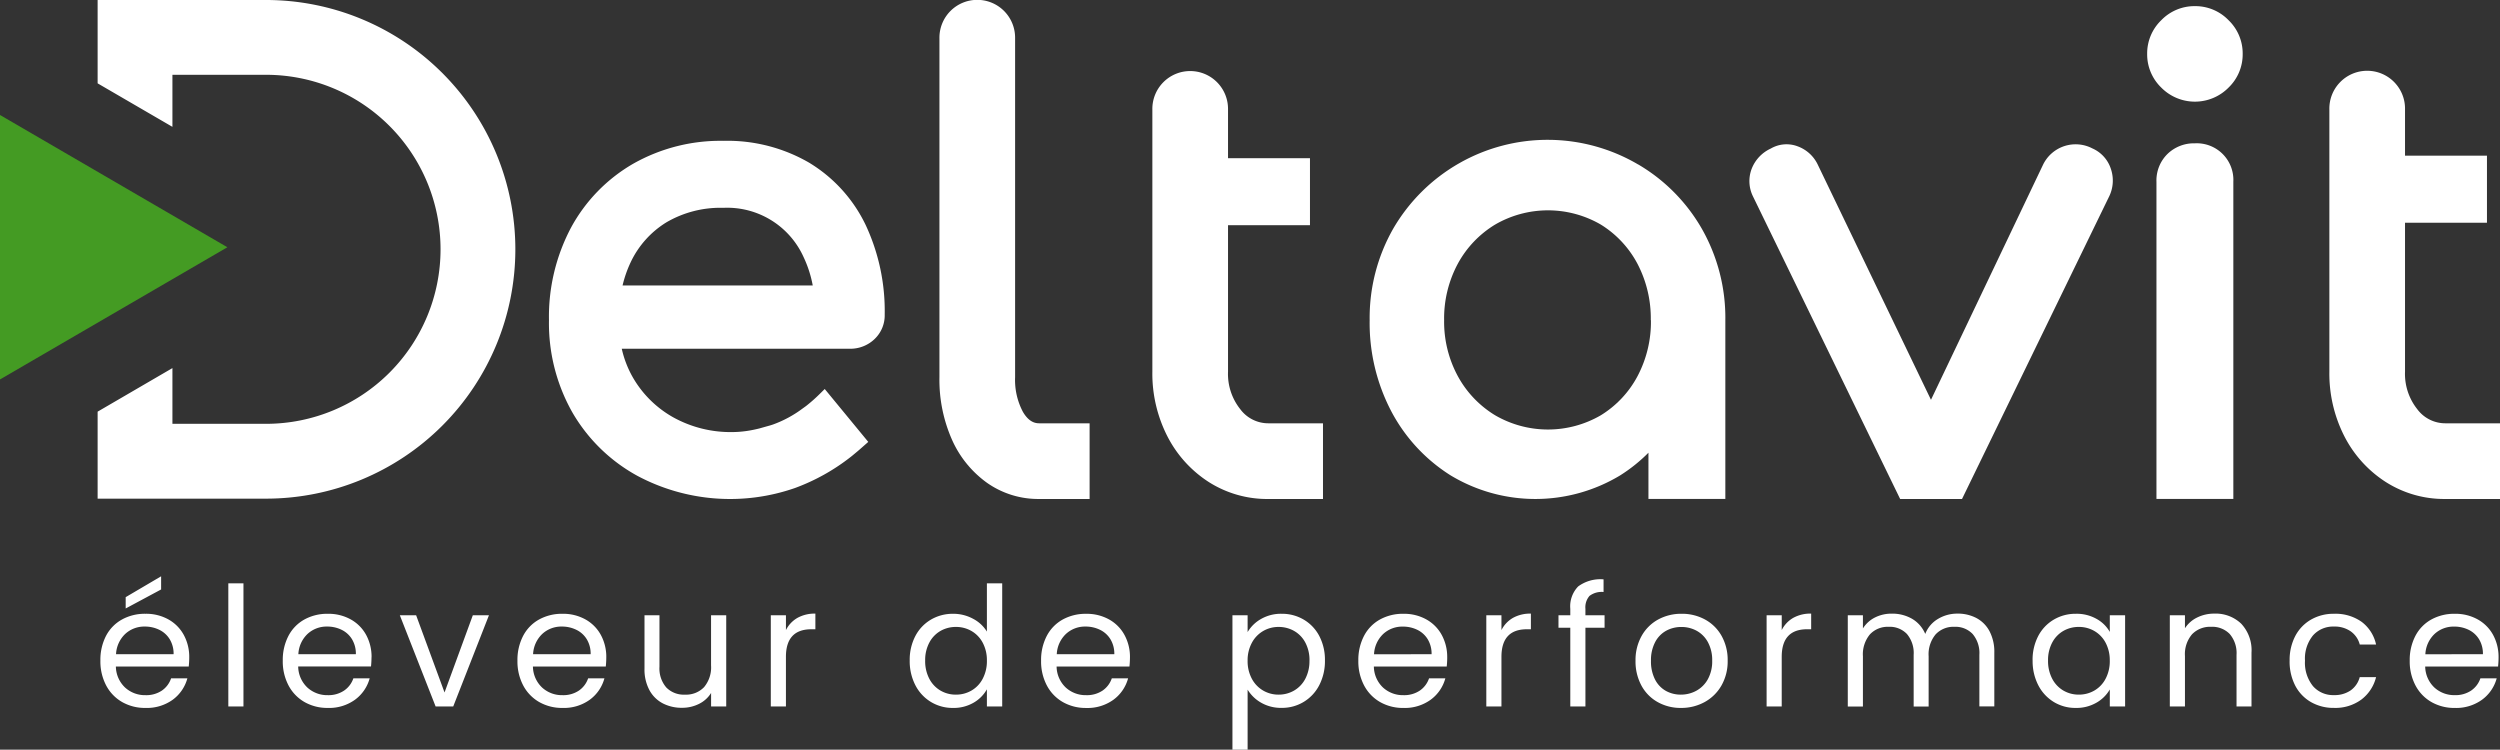
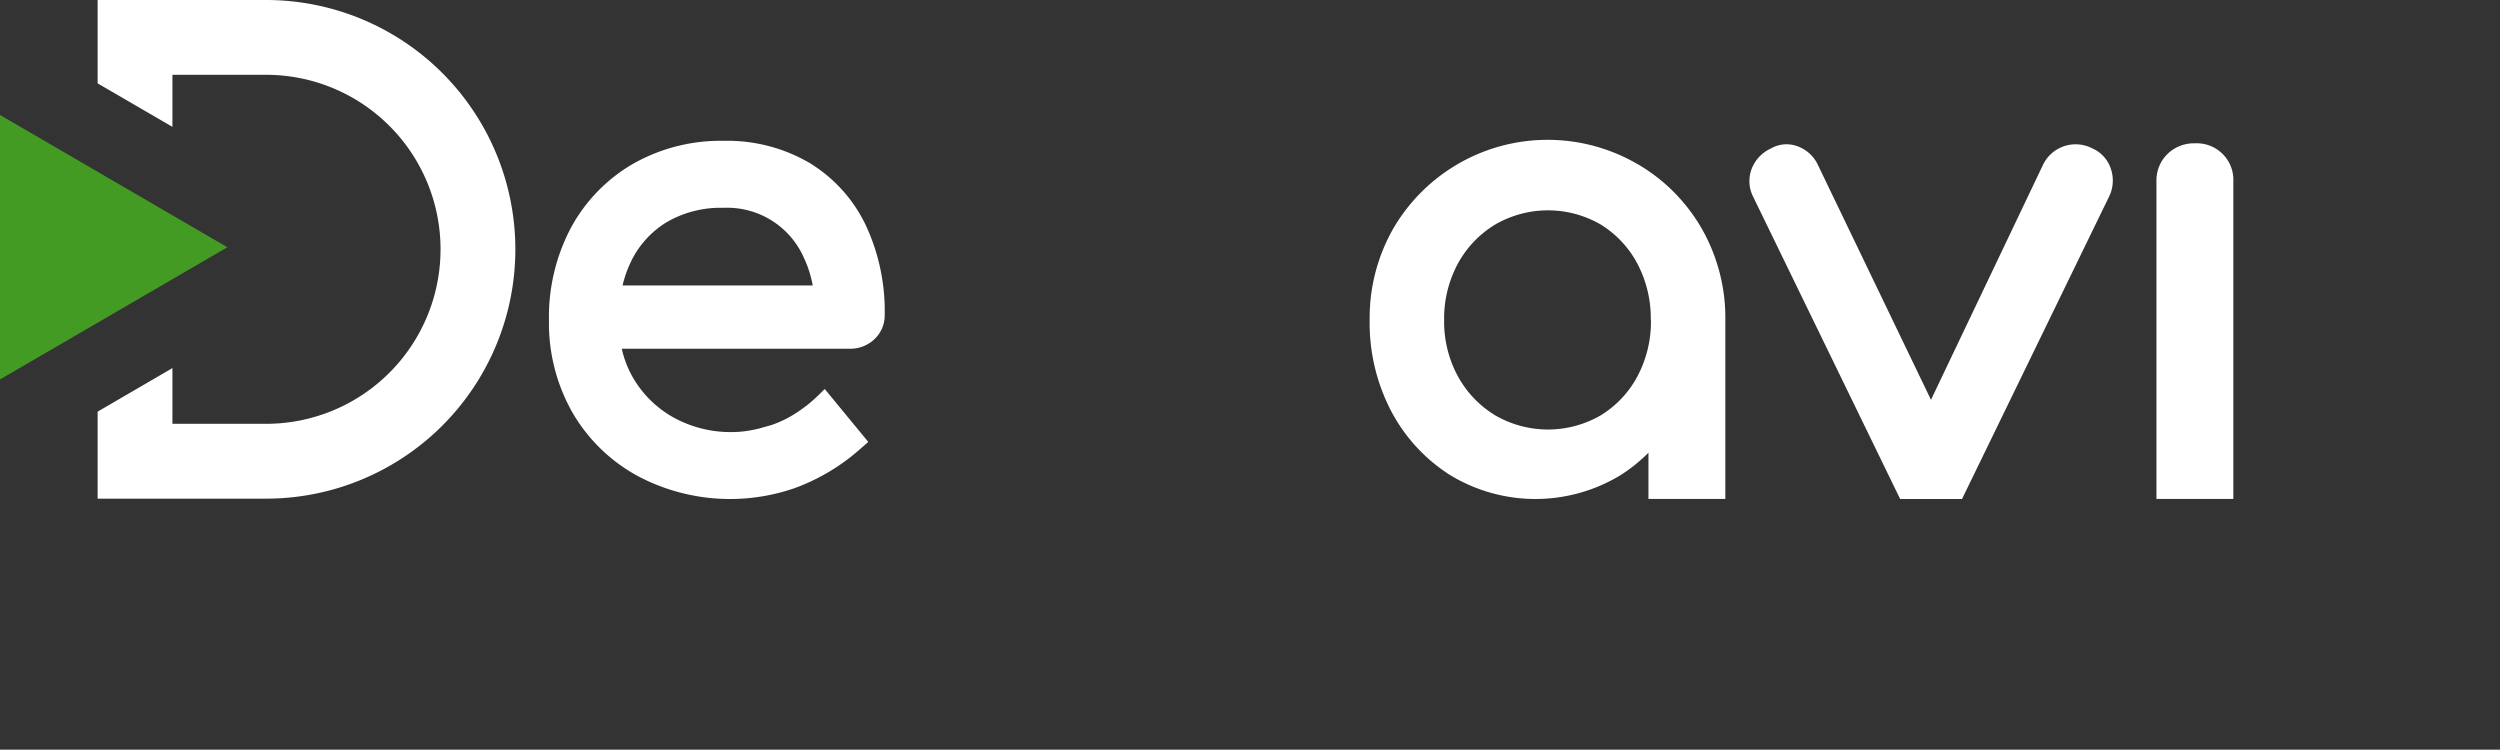
<svg xmlns="http://www.w3.org/2000/svg" id="Groupe_3890" data-name="Groupe 3890" width="208.915" height="62.649" viewBox="0 0 208.915 62.649">
  <rect x="0" y="0" width="208.915" height="62.649" fill="#333333" stroke="none" />
-   <path id="Tracé_29808" data-name="Tracé 29808" d="M89.986,34.413h0a5.688,5.688,0,0,1-.649-2.879V3.209a3.162,3.162,0,1,0-6.323,0V31.534a12.372,12.372,0,0,0,1.038,5.19A8.839,8.839,0,0,0,86.99,40.35,7.426,7.426,0,0,0,91.363,41.7h4.2V35.377h-4.2c-.351,0-.874-.1-1.378-.964" transform="translate(-4.509 -0.003)" fill="#fff" />
-   <path id="Tracé_29809" data-name="Tracé 29809" d="M109.166,34.527h0a4.724,4.724,0,0,1-1.014-3.117V19.163H115v-5.6h-6.848V9.5a3.162,3.162,0,1,0-6.323,0V31.41a11.522,11.522,0,0,0,1.258,5.4,9.889,9.889,0,0,0,3.466,3.821,9.1,9.1,0,0,0,4.974,1.412h4.561V35.718h-4.561a2.92,2.92,0,0,1-2.361-1.192" transform="translate(-5.531 -0.344)" fill="#fff" />
  <path id="Tracé_29810" data-name="Tracé 29810" d="M143.464,14.418A14.925,14.925,0,0,0,123,19.784a15.053,15.053,0,0,0-1.969,7.651,15.906,15.906,0,0,0,1.805,7.608,14.062,14.062,0,0,0,4.945,5.349,13.71,13.71,0,0,0,14.2,0,13.381,13.381,0,0,0,2.347-1.884v3.864h6.426V27.435a15.054,15.054,0,0,0-1.969-7.651,14.7,14.7,0,0,0-5.314-5.367m1.065,13.017a9.727,9.727,0,0,1-1.124,4.684,8.525,8.525,0,0,1-3.067,3.263,8.792,8.792,0,0,1-8.826,0,8.651,8.651,0,0,1-3.117-3.265,9.551,9.551,0,0,1-1.148-4.679,9.665,9.665,0,0,1,1.148-4.731,8.651,8.651,0,0,1,3.117-3.265,8.792,8.792,0,0,1,8.826,0A8.546,8.546,0,0,1,143.4,22.7a9.841,9.841,0,0,1,1.124,4.736" transform="translate(-6.574 -0.676)" fill="#fff" />
  <path id="Tracé_29811" data-name="Tracé 29811" d="M193.77,12.665a3.173,3.173,0,0,0-2.288.886,3.107,3.107,0,0,0-.925,2.327V42.384h6.425V15.878a3.059,3.059,0,0,0-3.212-3.213" transform="translate(-10.351 -0.688)" fill="#fff" />
-   <path id="Tracé_29812" data-name="Tracé 29812" d="M193.726.542a3.854,3.854,0,0,0-2.813,1.178,3.856,3.856,0,0,0-1.177,2.813,3.859,3.859,0,0,0,1.176,2.813,3.951,3.951,0,0,0,5.628,0,3.854,3.854,0,0,0,1.178-2.813A3.853,3.853,0,0,0,196.54,1.72,3.857,3.857,0,0,0,193.726.542" transform="translate(-10.306 -0.029)" fill="#fff" />
-   <path id="Tracé_29813" data-name="Tracé 29813" d="M215.534,35.718a2.92,2.92,0,0,1-2.361-1.192,4.732,4.732,0,0,1-1.014-3.117V18.955h6.848v-5.6h-6.848V9.5a3.162,3.162,0,1,0-6.322,0V31.409a11.521,11.521,0,0,0,1.257,5.4,9.879,9.879,0,0,0,3.467,3.821,9.089,9.089,0,0,0,4.973,1.412H220.1V35.718Z" transform="translate(-11.181 -0.344)" fill="#fff" />
  <path id="Tracé_29814" data-name="Tracé 29814" d="M183.257,13.1a3.024,3.024,0,0,0-4.131,1.359l-9.365,19.645L160.3,14.451a3,3,0,0,0-1.691-1.534,2.614,2.614,0,0,0-2.234.189,3.1,3.1,0,0,0-1.6,1.7,2.884,2.884,0,0,0,.1,2.276L167.028,42.07l.156.32h5.172L184.67,17.068a3.025,3.025,0,0,0,.122-2.269,2.809,2.809,0,0,0-1.535-1.7" transform="translate(-8.397 -0.693)" fill="#fff" />
  <path id="Tracé_29815" data-name="Tracé 29815" d="M70.333,14.319a13.611,13.611,0,0,0-7.249-1.874,14.786,14.786,0,0,0-7.547,1.92,13.7,13.7,0,0,0-5.166,5.3,15.883,15.883,0,0,0-1.861,7.771,15.12,15.12,0,0,0,1.971,7.731,14.085,14.085,0,0,0,5.457,5.294,16.472,16.472,0,0,0,13.119,1,17.1,17.1,0,0,0,4.715-2.638c.079-.061.153-.124.227-.186l.134-.112c.193-.156.373-.314.551-.473l.509-.448-3.638-4.421-.443.437a13.088,13.088,0,0,1-1.069.946c-.075.06-.152.114-.229.169l-.124.089a9.525,9.525,0,0,1-2.458,1.326c-.2.068-.39.12-.583.172l-.555.157c-.145.036-.288.068-.435.1-.292.062-.583.112-.872.144a8.276,8.276,0,0,1-.925.059A9.894,9.894,0,0,1,58.9,35.553a8.935,8.935,0,0,1-3.369-3.319,8.621,8.621,0,0,1-.938-2.415h19.02a2.924,2.924,0,0,0,2.105-.808,2.728,2.728,0,0,0,.848-2.043,16.958,16.958,0,0,0-1.588-7.485,12.272,12.272,0,0,0-4.648-5.163m.218,10.213H54.66a9.809,9.809,0,0,1,.687-1.961,7.849,7.849,0,0,1,2.978-3.317,8.939,8.939,0,0,1,4.761-1.212,7,7,0,0,1,6.7,4.114,9.649,9.649,0,0,1,.767,2.377" transform="translate(-2.635 -0.676)" fill="#fff" />
-   <path id="Tracé_29818" data-name="Tracé 29818" d="M8.056-4.725a7.445,7.445,0,0,1-.042.765H1.925A2.463,2.463,0,0,0,2.7-2.2a2.454,2.454,0,0,0,1.7.633,2.339,2.339,0,0,0,1.369-.382A2.024,2.024,0,0,0,6.54-2.974H7.9A3.275,3.275,0,0,1,6.679-1.187,3.692,3.692,0,0,1,4.4-.5,3.851,3.851,0,0,1,2.46-.986,3.444,3.444,0,0,1,1.119-2.369,4.29,4.29,0,0,1,.632-4.447,4.351,4.351,0,0,1,1.1-6.519,3.318,3.318,0,0,1,2.432-7.888,3.952,3.952,0,0,1,4.4-8.368a3.823,3.823,0,0,1,1.918.473A3.273,3.273,0,0,1,7.6-6.6,3.836,3.836,0,0,1,8.056-4.725ZM6.749-4.989a2.333,2.333,0,0,0-.32-1.244,2.079,2.079,0,0,0-.869-.792A2.71,2.71,0,0,0,4.344-7.3a2.345,2.345,0,0,0-1.633.612,2.492,2.492,0,0,0-.772,1.7ZM5.706-10.4,2.745-8.812v-.945L5.706-11.5Zm6.881-.514V-.624H11.322V-10.912Zm10.7,6.186a7.445,7.445,0,0,1-.042.765H17.161A2.463,2.463,0,0,0,17.933-2.2a2.454,2.454,0,0,0,1.7.633A2.339,2.339,0,0,0,21-1.952a2.024,2.024,0,0,0,.772-1.022h1.362a3.275,3.275,0,0,1-1.223,1.786,3.692,3.692,0,0,1-2.28.688A3.851,3.851,0,0,1,17.7-.986a3.444,3.444,0,0,1-1.341-1.383,4.29,4.29,0,0,1-.487-2.078,4.351,4.351,0,0,1,.473-2.071,3.318,3.318,0,0,1,1.328-1.369,3.952,3.952,0,0,1,1.967-.48,3.823,3.823,0,0,1,1.918.473A3.273,3.273,0,0,1,22.84-6.6,3.836,3.836,0,0,1,23.292-4.725Zm-1.307-.264a2.333,2.333,0,0,0-.32-1.244,2.079,2.079,0,0,0-.869-.792A2.71,2.71,0,0,0,19.58-7.3a2.345,2.345,0,0,0-1.633.612,2.492,2.492,0,0,0-.772,1.7Zm7.41,3.2,2.363-6.45h1.348L30.117-.624H28.644L25.655-8.242h1.362ZM42.907-4.725a7.445,7.445,0,0,1-.042.765H36.776A2.463,2.463,0,0,0,37.548-2.2a2.454,2.454,0,0,0,1.7.633,2.339,2.339,0,0,0,1.369-.382,2.024,2.024,0,0,0,.772-1.022h1.362A3.275,3.275,0,0,1,41.53-1.187,3.692,3.692,0,0,1,39.25-.5a3.851,3.851,0,0,1-1.939-.487A3.444,3.444,0,0,1,35.97-2.369a4.29,4.29,0,0,1-.487-2.078,4.351,4.351,0,0,1,.473-2.071,3.318,3.318,0,0,1,1.328-1.369,3.952,3.952,0,0,1,1.967-.48,3.823,3.823,0,0,1,1.918.473,3.273,3.273,0,0,1,1.286,1.3A3.836,3.836,0,0,1,42.907-4.725ZM41.6-4.989a2.333,2.333,0,0,0-.32-1.244,2.079,2.079,0,0,0-.869-.792A2.71,2.71,0,0,0,39.195-7.3a2.345,2.345,0,0,0-1.633.612,2.492,2.492,0,0,0-.772,1.7ZM52.93-8.242V-.624H51.665V-1.75a2.463,2.463,0,0,1-1.008.911,3.113,3.113,0,0,1-1.425.327,3.415,3.415,0,0,1-1.6-.368,2.678,2.678,0,0,1-1.119-1.105A3.638,3.638,0,0,1,46.1-3.78V-8.242h1.251v4.3a2.428,2.428,0,0,0,.57,1.731,2.037,2.037,0,0,0,1.557.6,2.08,2.08,0,0,0,1.6-.626,2.575,2.575,0,0,0,.584-1.821V-8.242ZM57.92-7.005a2.427,2.427,0,0,1,.952-1.015,2.943,2.943,0,0,1,1.508-.361v1.307h-.334q-2.127,0-2.127,2.308V-.624H56.655V-8.242H57.92ZM68.263-4.461a4.279,4.279,0,0,1,.473-2.05,3.429,3.429,0,0,1,1.3-1.369,3.591,3.591,0,0,1,1.856-.487,3.446,3.446,0,0,1,1.654.41A2.959,2.959,0,0,1,74.713-6.88v-4.031h1.279V-.624H74.713V-2.056A2.96,2.96,0,0,1,73.6-.937,3.31,3.31,0,0,1,71.877-.5,3.489,3.489,0,0,1,70.035-1a3.494,3.494,0,0,1-1.3-1.4A4.373,4.373,0,0,1,68.263-4.461Zm6.45.014a3.1,3.1,0,0,0-.348-1.5,2.454,2.454,0,0,0-.938-.98,2.556,2.556,0,0,0-1.3-.341,2.56,2.56,0,0,0-1.293.334,2.42,2.42,0,0,0-.931.973,3.1,3.1,0,0,0-.348,1.5A3.169,3.169,0,0,0,69.9-2.939a2.459,2.459,0,0,0,.931.987,2.519,2.519,0,0,0,1.293.341,2.556,2.556,0,0,0,1.3-.341,2.443,2.443,0,0,0,.938-.987A3.138,3.138,0,0,0,74.713-4.447Zm11.955-.278a7.445,7.445,0,0,1-.042.765H80.538A2.463,2.463,0,0,0,81.309-2.2a2.454,2.454,0,0,0,1.7.633,2.339,2.339,0,0,0,1.369-.382,2.024,2.024,0,0,0,.772-1.022h1.362a3.275,3.275,0,0,1-1.223,1.786,3.692,3.692,0,0,1-2.28.688,3.851,3.851,0,0,1-1.939-.487,3.444,3.444,0,0,1-1.341-1.383,4.29,4.29,0,0,1-.487-2.078,4.351,4.351,0,0,1,.473-2.071,3.318,3.318,0,0,1,1.328-1.369,3.952,3.952,0,0,1,1.967-.48,3.823,3.823,0,0,1,1.918.473,3.273,3.273,0,0,1,1.286,1.3A3.836,3.836,0,0,1,86.669-4.725Zm-1.307-.264a2.334,2.334,0,0,0-.32-1.244,2.079,2.079,0,0,0-.869-.792A2.71,2.71,0,0,0,82.957-7.3a2.345,2.345,0,0,0-1.633.612,2.492,2.492,0,0,0-.772,1.7ZM96.5-6.838A3.017,3.017,0,0,1,97.616-7.93a3.348,3.348,0,0,1,1.731-.438,3.565,3.565,0,0,1,1.842.487,3.429,3.429,0,0,1,1.3,1.369,4.279,4.279,0,0,1,.473,2.05,4.373,4.373,0,0,1-.473,2.057,3.494,3.494,0,0,1-1.3,1.4,3.489,3.489,0,0,1-1.842.5A3.32,3.32,0,0,1,97.63-.937,3.131,3.131,0,0,1,96.5-2.028V2.99H95.232V-8.242H96.5Zm5.171,2.377a3.1,3.1,0,0,0-.348-1.5,2.406,2.406,0,0,0-.938-.973,2.6,2.6,0,0,0-1.3-.334,2.53,2.53,0,0,0-1.286.341,2.49,2.49,0,0,0-.945.987A3.058,3.058,0,0,0,96.5-4.447a3.088,3.088,0,0,0,.354,1.508,2.49,2.49,0,0,0,.945.987,2.53,2.53,0,0,0,1.286.341,2.556,2.556,0,0,0,1.3-.341,2.443,2.443,0,0,0,.938-.987A3.169,3.169,0,0,0,101.668-4.461Zm11.51-.264a7.445,7.445,0,0,1-.042.765h-6.089A2.463,2.463,0,0,0,107.82-2.2a2.454,2.454,0,0,0,1.7.633,2.339,2.339,0,0,0,1.369-.382,2.024,2.024,0,0,0,.772-1.022h1.362A3.275,3.275,0,0,1,111.8-1.187a3.692,3.692,0,0,1-2.28.688,3.851,3.851,0,0,1-1.939-.487,3.444,3.444,0,0,1-1.341-1.383,4.29,4.29,0,0,1-.487-2.078,4.351,4.351,0,0,1,.473-2.071,3.318,3.318,0,0,1,1.328-1.369,3.952,3.952,0,0,1,1.967-.48,3.823,3.823,0,0,1,1.918.473,3.273,3.273,0,0,1,1.286,1.3A3.836,3.836,0,0,1,113.179-4.725Zm-1.307-.264a2.334,2.334,0,0,0-.32-1.244,2.079,2.079,0,0,0-.869-.792,2.71,2.71,0,0,0-1.216-.271,2.345,2.345,0,0,0-1.633.612,2.492,2.492,0,0,0-.772,1.7Zm5.839-2.016a2.427,2.427,0,0,1,.952-1.015,2.943,2.943,0,0,1,1.508-.361v1.307h-.334q-2.127,0-2.127,2.308V-.624h-1.265V-8.242h1.265ZM126.33-7.2h-1.6V-.624h-1.265V-7.2h-.987V-8.242h.987v-.542a2.39,2.39,0,0,1,.66-1.87,3.132,3.132,0,0,1,2.12-.591v1.057a1.68,1.68,0,0,0-1.175.327,1.444,1.444,0,0,0-.341,1.077v.542h1.6ZM132.71-.5a3.9,3.9,0,0,1-1.939-.487,3.464,3.464,0,0,1-1.362-1.383,4.241,4.241,0,0,1-.493-2.078,4.119,4.119,0,0,1,.507-2.064,3.5,3.5,0,0,1,1.383-1.376,4.013,4.013,0,0,1,1.96-.48,4.013,4.013,0,0,1,1.96.48,3.509,3.509,0,0,1,1.383,1.369,4.109,4.109,0,0,1,.507,2.071,4.06,4.06,0,0,1-.521,2.078,3.613,3.613,0,0,1-1.411,1.383A4.046,4.046,0,0,1,132.71-.5Zm0-1.112a2.671,2.671,0,0,0,1.279-.32,2.433,2.433,0,0,0,.966-.959,3.072,3.072,0,0,0,.368-1.557A3.12,3.12,0,0,0,134.962-6a2.367,2.367,0,0,0-.945-.952,2.637,2.637,0,0,0-1.265-.313,2.625,2.625,0,0,0-1.272.313,2.293,2.293,0,0,0-.924.952,3.221,3.221,0,0,0-.348,1.557,3.308,3.308,0,0,0,.341,1.571,2.264,2.264,0,0,0,.911.952A2.558,2.558,0,0,0,132.71-1.611Zm8.424-5.394a2.427,2.427,0,0,1,.952-1.015,2.943,2.943,0,0,1,1.508-.361v1.307h-.334q-2.127,0-2.127,2.308V-.624H139.87V-8.242h1.265Zm14.68-1.376a3.332,3.332,0,0,1,1.585.368,2.658,2.658,0,0,1,1.1,1.105,3.69,3.69,0,0,1,.4,1.793v4.49H157.65V-4.934a2.469,2.469,0,0,0-.563-1.745,1.979,1.979,0,0,0-1.522-.6,2.034,2.034,0,0,0-1.571.633,2.6,2.6,0,0,0-.584,1.828v4.2h-1.251V-4.934a2.469,2.469,0,0,0-.563-1.745,1.979,1.979,0,0,0-1.522-.6,2.034,2.034,0,0,0-1.571.633,2.6,2.6,0,0,0-.584,1.828v4.2h-1.265V-8.242h1.265v1.1a2.5,2.5,0,0,1,1.008-.917,3.052,3.052,0,0,1,1.4-.32,3.3,3.3,0,0,1,1.7.431,2.63,2.63,0,0,1,1.1,1.265,2.5,2.5,0,0,1,1.057-1.251A3.112,3.112,0,0,1,155.815-8.381Zm6.283,3.92a4.279,4.279,0,0,1,.473-2.05,3.429,3.429,0,0,1,1.3-1.369,3.565,3.565,0,0,1,1.842-.487,3.38,3.38,0,0,1,1.738.431,2.872,2.872,0,0,1,1.1,1.084v-1.39h1.279V-.624h-1.279V-2.042a2.98,2.98,0,0,1-1.119,1.105A3.348,3.348,0,0,1,165.7-.5a3.453,3.453,0,0,1-1.835-.5,3.51,3.51,0,0,1-1.293-1.4A4.373,4.373,0,0,1,162.1-4.461Zm6.45.014a3.1,3.1,0,0,0-.348-1.5,2.454,2.454,0,0,0-.938-.98,2.556,2.556,0,0,0-1.3-.341,2.56,2.56,0,0,0-1.293.334,2.421,2.421,0,0,0-.931.973,3.1,3.1,0,0,0-.348,1.5,3.169,3.169,0,0,0,.348,1.522,2.459,2.459,0,0,0,.931.987,2.519,2.519,0,0,0,1.293.341,2.556,2.556,0,0,0,1.3-.341,2.444,2.444,0,0,0,.938-.987A3.138,3.138,0,0,0,168.548-4.447Zm8.73-3.934a3.087,3.087,0,0,1,2.252.841,3.237,3.237,0,0,1,.862,2.426v4.49h-1.251V-4.934a2.449,2.449,0,0,0-.57-1.745,2.037,2.037,0,0,0-1.557-.6,2.085,2.085,0,0,0-1.592.626,2.556,2.556,0,0,0-.591,1.821V-.624h-1.265V-8.242h1.265v1.084a2.512,2.512,0,0,1,1.022-.9A3.169,3.169,0,0,1,177.279-8.381Zm6.3,3.934a4.31,4.31,0,0,1,.473-2.064,3.4,3.4,0,0,1,1.314-1.369,3.775,3.775,0,0,1,1.925-.487,3.759,3.759,0,0,1,2.315.681A3.215,3.215,0,0,1,190.8-5.8h-1.362a1.956,1.956,0,0,0-.758-1.1,2.338,2.338,0,0,0-1.4-.4,2.241,2.241,0,0,0-1.752.744,3.047,3.047,0,0,0-.667,2.106,3.1,3.1,0,0,0,.667,2.127,2.231,2.231,0,0,0,1.752.751,2.366,2.366,0,0,0,1.39-.389,1.973,1.973,0,0,0,.765-1.112H190.8a3.351,3.351,0,0,1-1.223,1.87,3.664,3.664,0,0,1-2.294.7,3.775,3.775,0,0,1-1.925-.487,3.39,3.39,0,0,1-1.314-1.376A4.382,4.382,0,0,1,183.576-4.447Zm17.46-.278a7.445,7.445,0,0,1-.042.765h-6.089a2.463,2.463,0,0,0,.772,1.759,2.454,2.454,0,0,0,1.7.633,2.339,2.339,0,0,0,1.369-.382,2.024,2.024,0,0,0,.772-1.022h1.362a3.275,3.275,0,0,1-1.223,1.786,3.692,3.692,0,0,1-2.28.688,3.851,3.851,0,0,1-1.939-.487A3.444,3.444,0,0,1,194.1-2.369a4.29,4.29,0,0,1-.487-2.078,4.351,4.351,0,0,1,.473-2.071,3.318,3.318,0,0,1,1.328-1.369,3.952,3.952,0,0,1,1.967-.48,3.823,3.823,0,0,1,1.918.473,3.273,3.273,0,0,1,1.286,1.3A3.836,3.836,0,0,1,201.036-4.725Zm-1.307-.264a2.334,2.334,0,0,0-.32-1.244,2.079,2.079,0,0,0-.869-.792,2.71,2.71,0,0,0-1.216-.271,2.345,2.345,0,0,0-1.633.612,2.492,2.492,0,0,0-.772,1.7Z" transform="translate(7.758 59.659)" fill="#fff" />
  <path id="Tracé_29816" data-name="Tracé 29816" d="M0,10.161v22.1L19,21.214Z" transform="translate(0 -0.552)" fill="#449b23" />
  <path id="Tracé_29817" data-name="Tracé 29817" d="M22.7,0H8.627V6.965L14.878,10.6V6.25H22.7a14.583,14.583,0,0,1,0,29.167H14.878V30.76L8.627,34.4v7.27H22.7A20.833,20.833,0,1,0,22.7,0" transform="translate(-0.469)" fill="#fff" />
</svg>